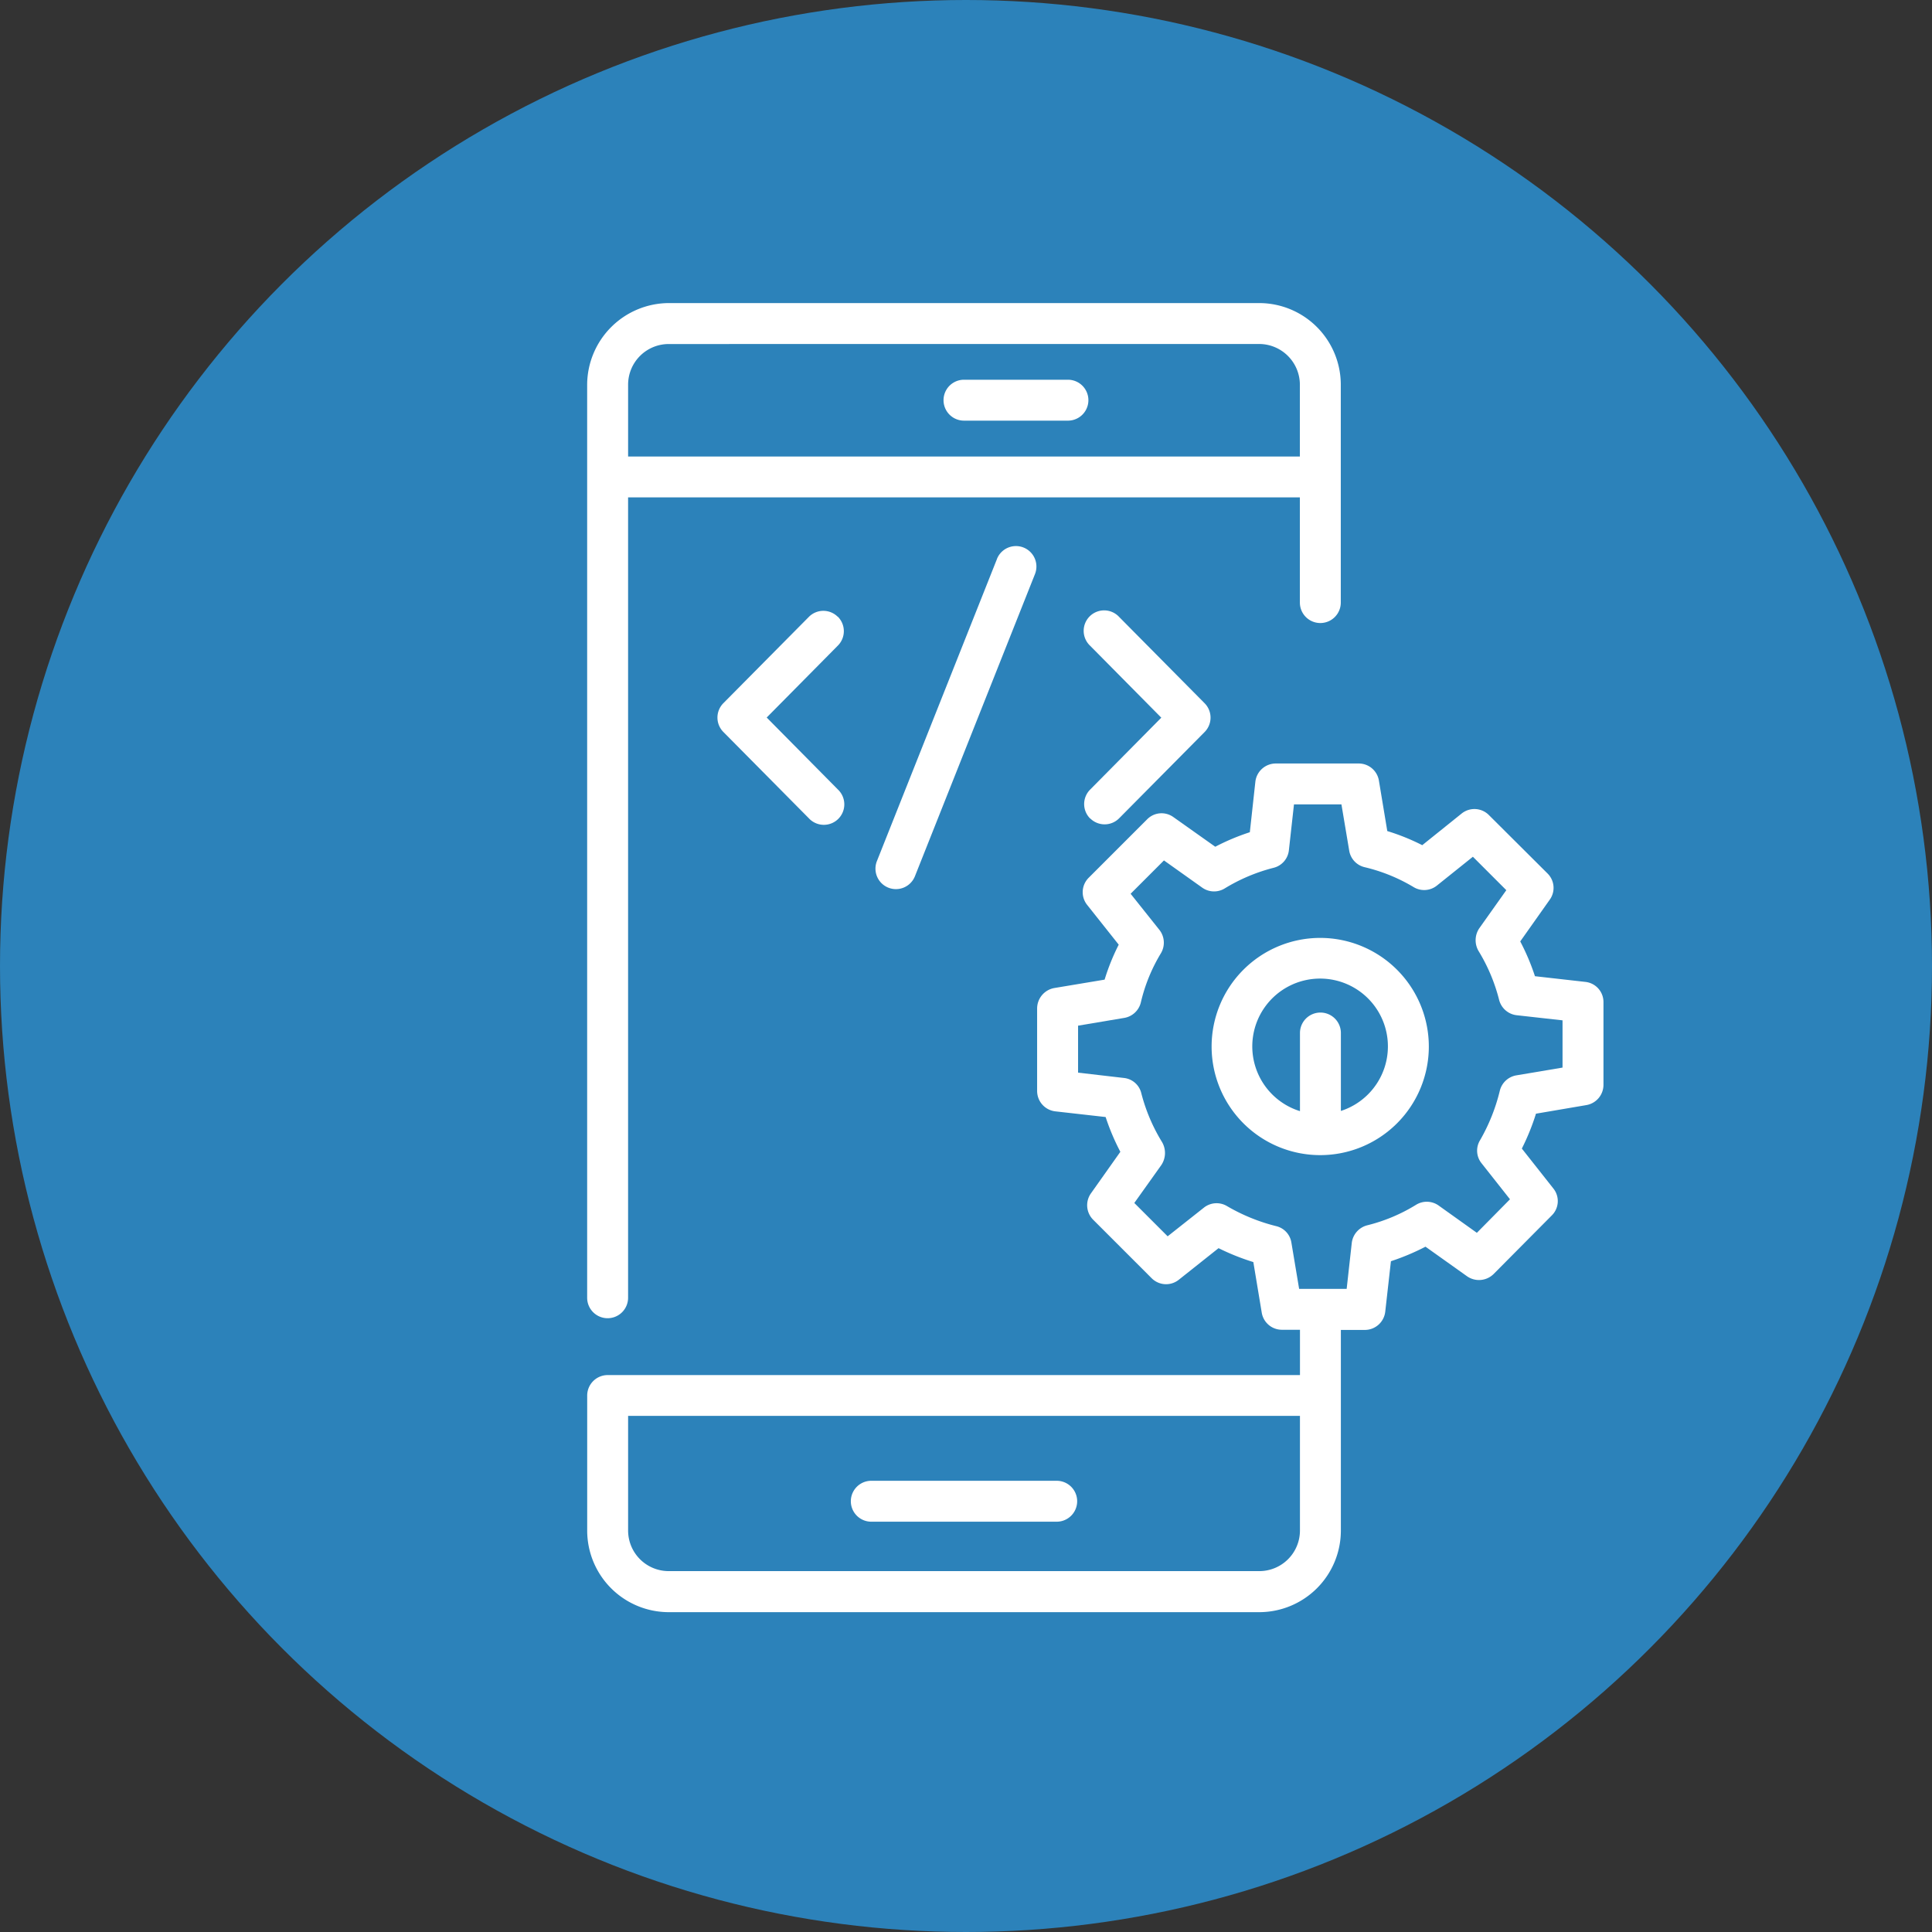
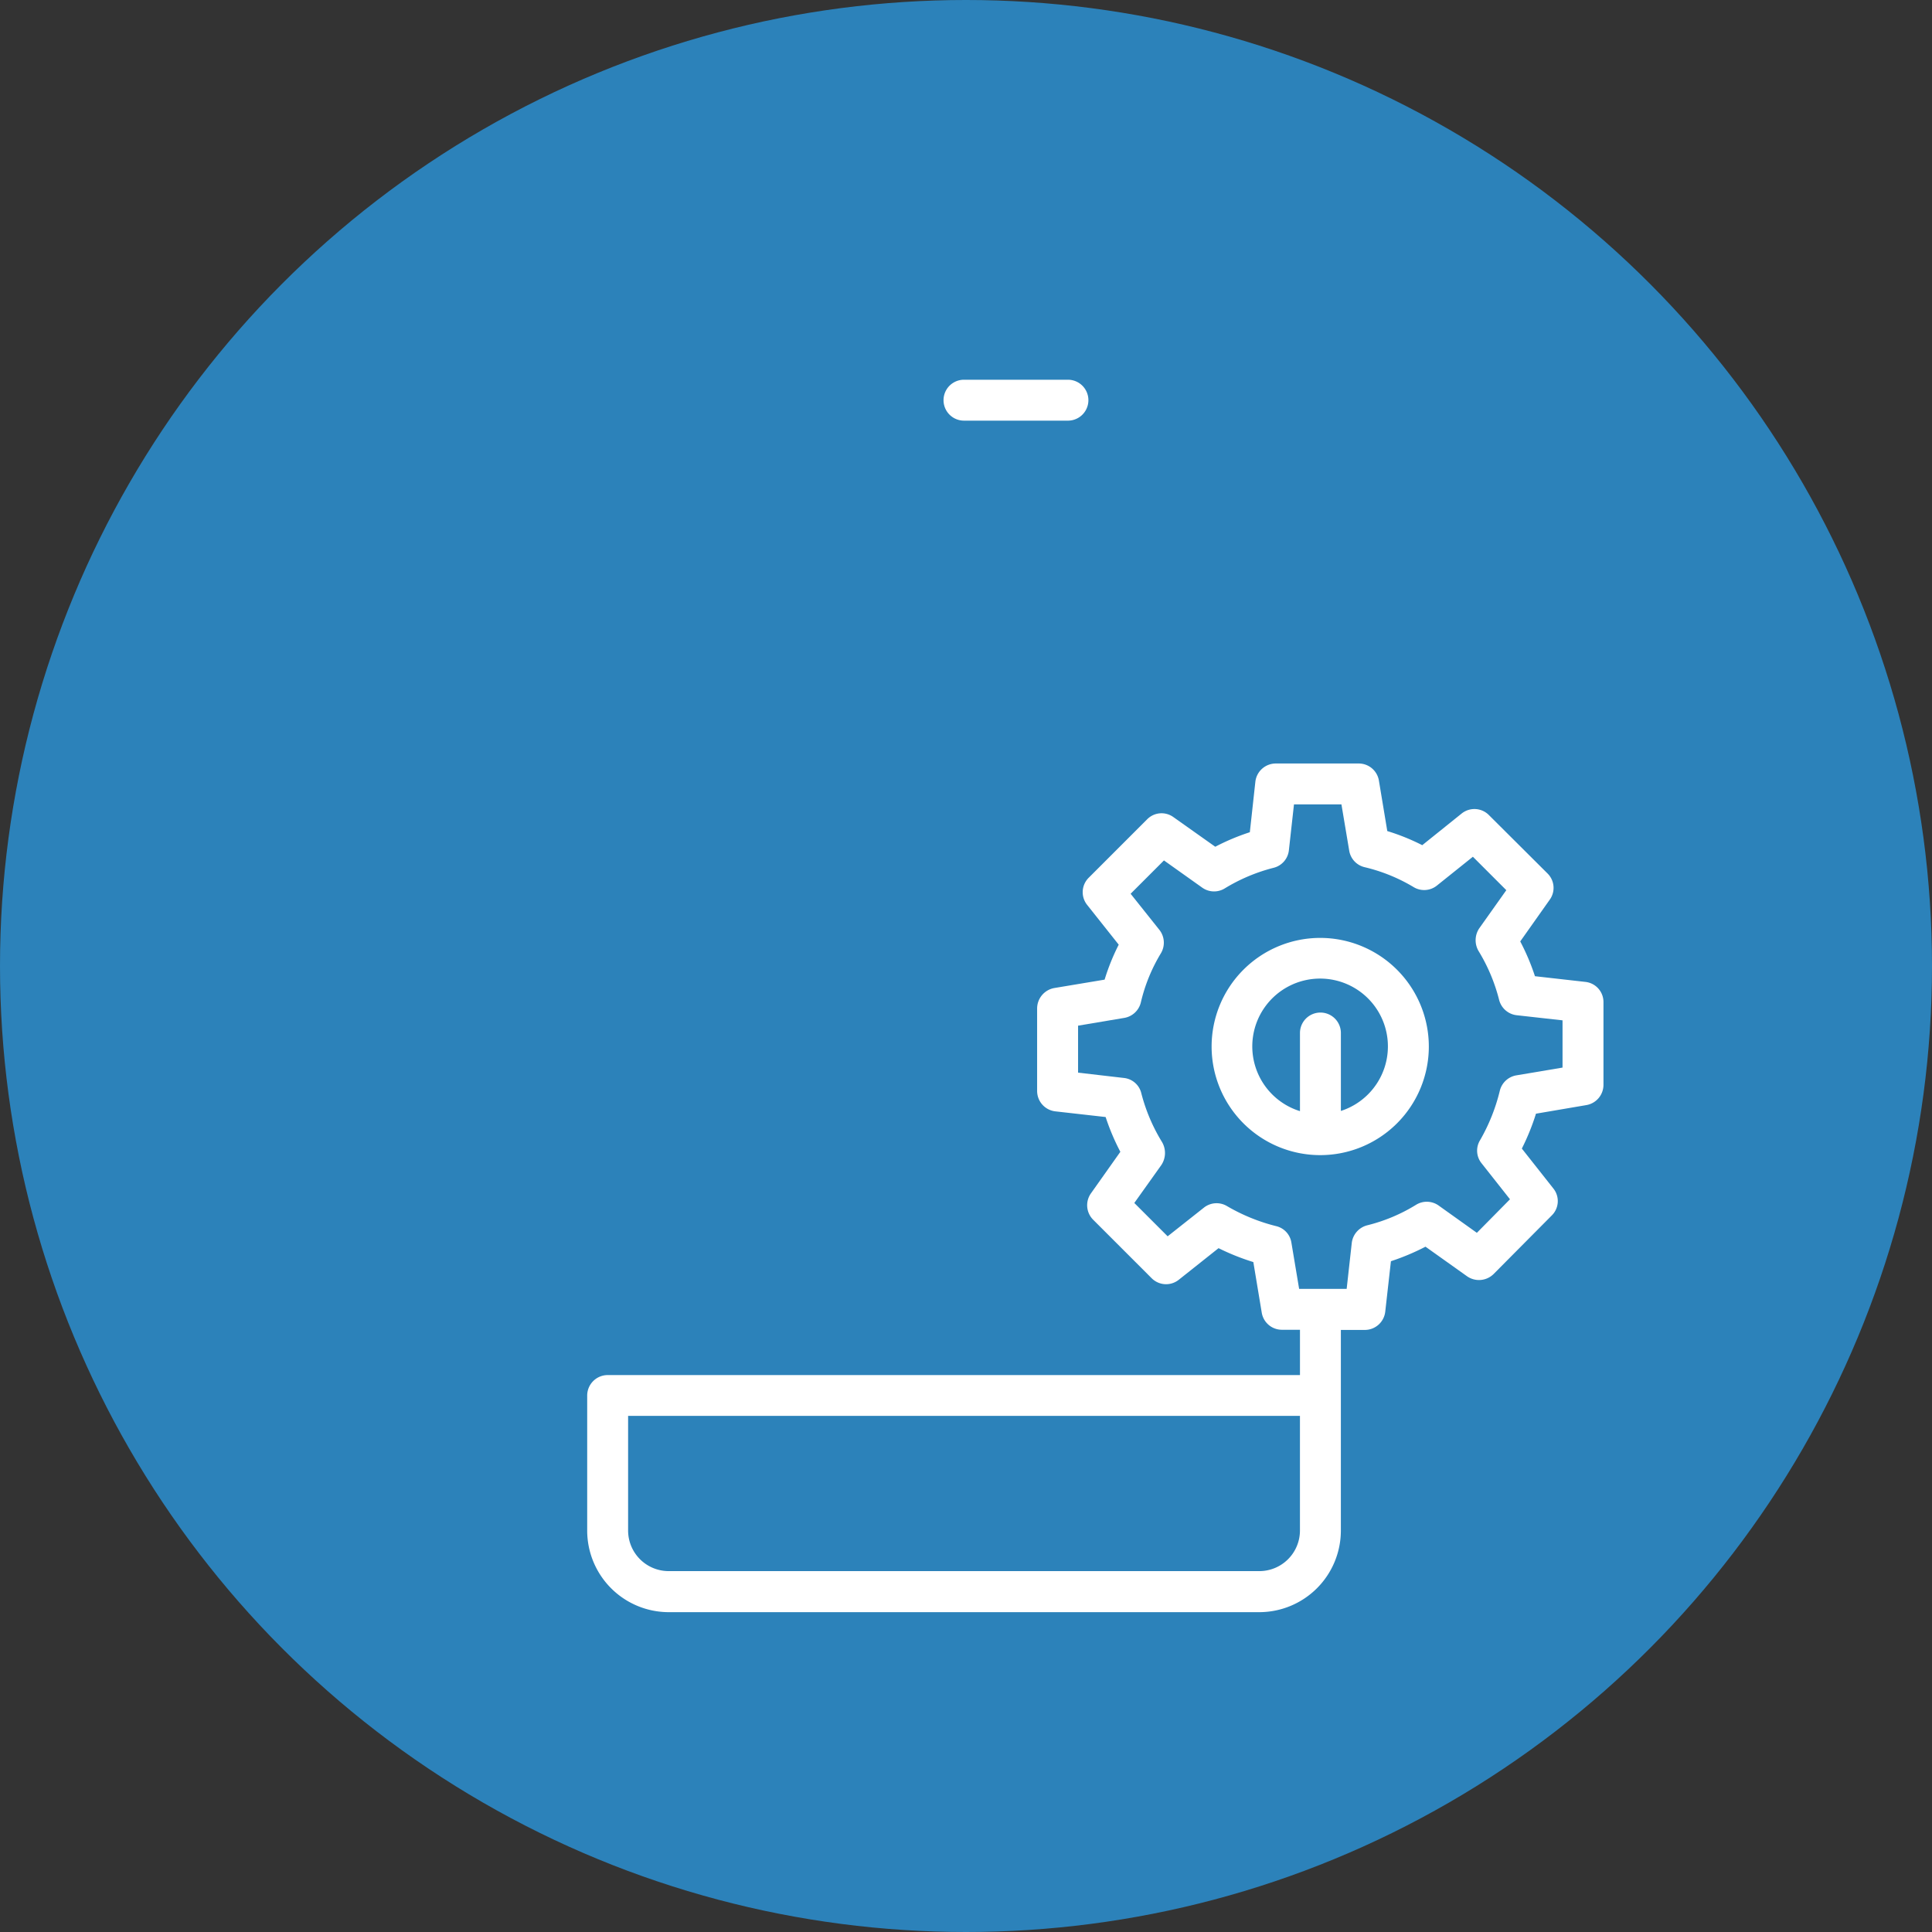
<svg xmlns="http://www.w3.org/2000/svg" width="102" height="102" viewBox="0 0 102 102">
  <rect x="0" y="0" width="102" height="102" fill="#333333" stroke="none" />
  <g id="icon" transform="translate(-395.235 -2167.235)">
    <circle id="Ellipse_116" data-name="Ellipse 116" cx="51" cy="51" r="51" transform="translate(395.235 2167.235)" fill="#2c82ba" />
    <g id="app-development" transform="translate(417.081 2181.236)">
      <g id="Gruppe_1787" data-name="Gruppe 1787" transform="translate(9.155 2)">
        <path id="Pfad_7185" data-name="Pfad 7185" d="M27.658,7.908h5.488a1.08,1.08,0,1,0,0-2.16H27.658a1.08,1.08,0,1,0,0,2.16Z" transform="translate(-7.765 -1.701)" fill="#fff" />
-         <path id="Pfad_7186" data-name="Pfad 7186" d="M23.125,61.743h9.789a1.08,1.08,0,0,0,0-2.16H23.125a1.08,1.08,0,1,0,0,2.16Z" transform="translate(-8.126 2.594)" fill="#fff" />
-         <path id="Pfad_7187" data-name="Pfad 7187" d="M10.234,55.594a1.08,1.08,0,0,0,1.08-1.08V12.258H46.781v5.554a1.08,1.08,0,0,0,2.16,0c0-1.3,0,3.985,0-11.515A4.311,4.311,0,0,0,44.64,2H13.453a4.33,4.33,0,0,0-4.3,4.3V54.514a1.08,1.08,0,0,0,1.08,1.08ZM44.637,4.16A2.154,2.154,0,0,1,46.781,6.3v3.8H11.315V6.3a2.145,2.145,0,0,1,2.14-2.138Z" transform="translate(-9.155 -2)" fill="#fff" />
-         <path id="Pfad_7188" data-name="Pfad 7188" d="M33.773,28.006A1.079,1.079,0,0,0,35.3,28l4.513-4.555a1.079,1.079,0,0,0,0-1.519L35.3,17.369a1.08,1.08,0,1,0-1.534,1.519l3.76,3.8-3.76,3.8a1.079,1.079,0,0,0,.007,1.527Z" transform="translate(-7.216 -0.799)" fill="#fff" />
-         <path id="Pfad_7189" data-name="Pfad 7189" d="M21.875,17.362a1.077,1.077,0,0,0-1.527.007l-4.512,4.555a1.079,1.079,0,0,0,0,1.519L20.349,28a1.08,1.08,0,1,0,1.534-1.519l-3.759-3.8,3.759-3.8a1.079,1.079,0,0,0-.007-1.527Z" transform="translate(-8.647 -0.8)" fill="#fff" />
-         <path id="Pfad_7190" data-name="Pfad 7190" d="M29.664,14.564,23.326,30.512a1.08,1.08,0,1,0,2.007.8L31.67,15.361a1.08,1.08,0,1,0-2.007-.8Z" transform="translate(-8.03 -1.052)" fill="#fff" />
        <path id="Pfad_7191" data-name="Pfad 7191" d="M45.429,33.04a5.734,5.734,0,1,0,5.723,5.734A5.737,5.737,0,0,0,45.429,33.04Zm1.08,9.135V38.061a1.08,1.08,0,1,0-2.16,0v4.125a3.58,3.58,0,1,1,2.16-.011Z" transform="translate(-6.718 0.476)" fill="#fff" />
        <path id="Pfad_7192" data-name="Pfad 7192" d="M61.848,36.042l-2.656-.3a11.844,11.844,0,0,0-.777-1.836l1.555-2.2a1.067,1.067,0,0,0-.108-1.382l-3.1-3.088a1.076,1.076,0,0,0-1.436-.086l-2.084,1.674a11.382,11.382,0,0,0-1.846-.745l-.443-2.667a1.079,1.079,0,0,0-1.069-.9H45.511a1.086,1.086,0,0,0-1.08.961l-.292,2.667a11.833,11.833,0,0,0-1.825.767L40.1,27.339a1.067,1.067,0,0,0-1.382.119l-3.088,3.088a1.075,1.075,0,0,0-.076,1.436l1.663,2.095a11.38,11.38,0,0,0-.745,1.846l-2.656.443a1.1,1.1,0,0,0-.907,1.069v4.373a1.084,1.084,0,0,0,.961,1.069l2.656.3a12,12,0,0,0,.777,1.836L35.75,47.207a1.083,1.083,0,0,0,.119,1.393l3.088,3.088a1.075,1.075,0,0,0,1.436.076L42.488,50.1a12.284,12.284,0,0,0,1.836.734l.443,2.667a1.079,1.079,0,0,0,1.069.907h.95V56.8H10.235a1.083,1.083,0,0,0-1.08,1.08v7.137a4.309,4.309,0,0,0,4.3,4.3H44.637a4.311,4.311,0,0,0,4.308-4.3v-10.6h1.263a1.086,1.086,0,0,0,1.08-.961l.3-2.667a12.31,12.31,0,0,0,1.825-.767l2.2,1.566a1.1,1.1,0,0,0,1.393-.119l3.077-3.1a1.062,1.062,0,0,0,.076-1.425L58.5,44.842A12.226,12.226,0,0,0,59.246,43l2.656-.453a1.086,1.086,0,0,0,.907-1.058V37.111a1.068,1.068,0,0,0-.961-1.069ZM46.785,65.012a2.145,2.145,0,0,1-2.149,2.138H13.453a2.143,2.143,0,0,1-2.138-2.138V58.955H46.785v6.058ZM60.65,40.566l-2.44.41a1.086,1.086,0,0,0-.875.821,9.884,9.884,0,0,1-1.047,2.613,1.059,1.059,0,0,0,.086,1.209l1.5,1.9-1.749,1.771L54.1,47.844a1.079,1.079,0,0,0-1.188-.032,9.014,9.014,0,0,1-2.57,1.08,1.094,1.094,0,0,0-.821.929l-.27,2.429H46.742l-.41-2.451a1.061,1.061,0,0,0-.81-.864,9.845,9.845,0,0,1-2.591-1.058,1.075,1.075,0,0,0-1.22.086L39.8,49.474l-1.76-1.76,1.425-2a1.147,1.147,0,0,0,.043-1.209,9.376,9.376,0,0,1-1.1-2.591,1.058,1.058,0,0,0-.918-.8l-2.419-.281V38.353l2.44-.41a1.087,1.087,0,0,0,.875-.821,8.915,8.915,0,0,1,1.058-2.591,1.092,1.092,0,0,0-.076-1.231l-1.523-1.911,1.76-1.76,2.019,1.436a1.079,1.079,0,0,0,1.188.043A9.352,9.352,0,0,1,45.4,30.017a1.072,1.072,0,0,0,.8-.918l.27-2.429h2.505l.41,2.44a1.075,1.075,0,0,0,.81.875,9.1,9.1,0,0,1,2.6,1.058,1.075,1.075,0,0,0,1.22-.086l1.9-1.522L57.68,31.2l-1.425,2.008a1.128,1.128,0,0,0-.043,1.2A9.321,9.321,0,0,1,57.3,36.992a1.084,1.084,0,0,0,.929.81l2.419.27v2.494Z" transform="translate(-9.155 -0.204)" fill="#fff" />
      </g>
    </g>
  </g>
</svg>